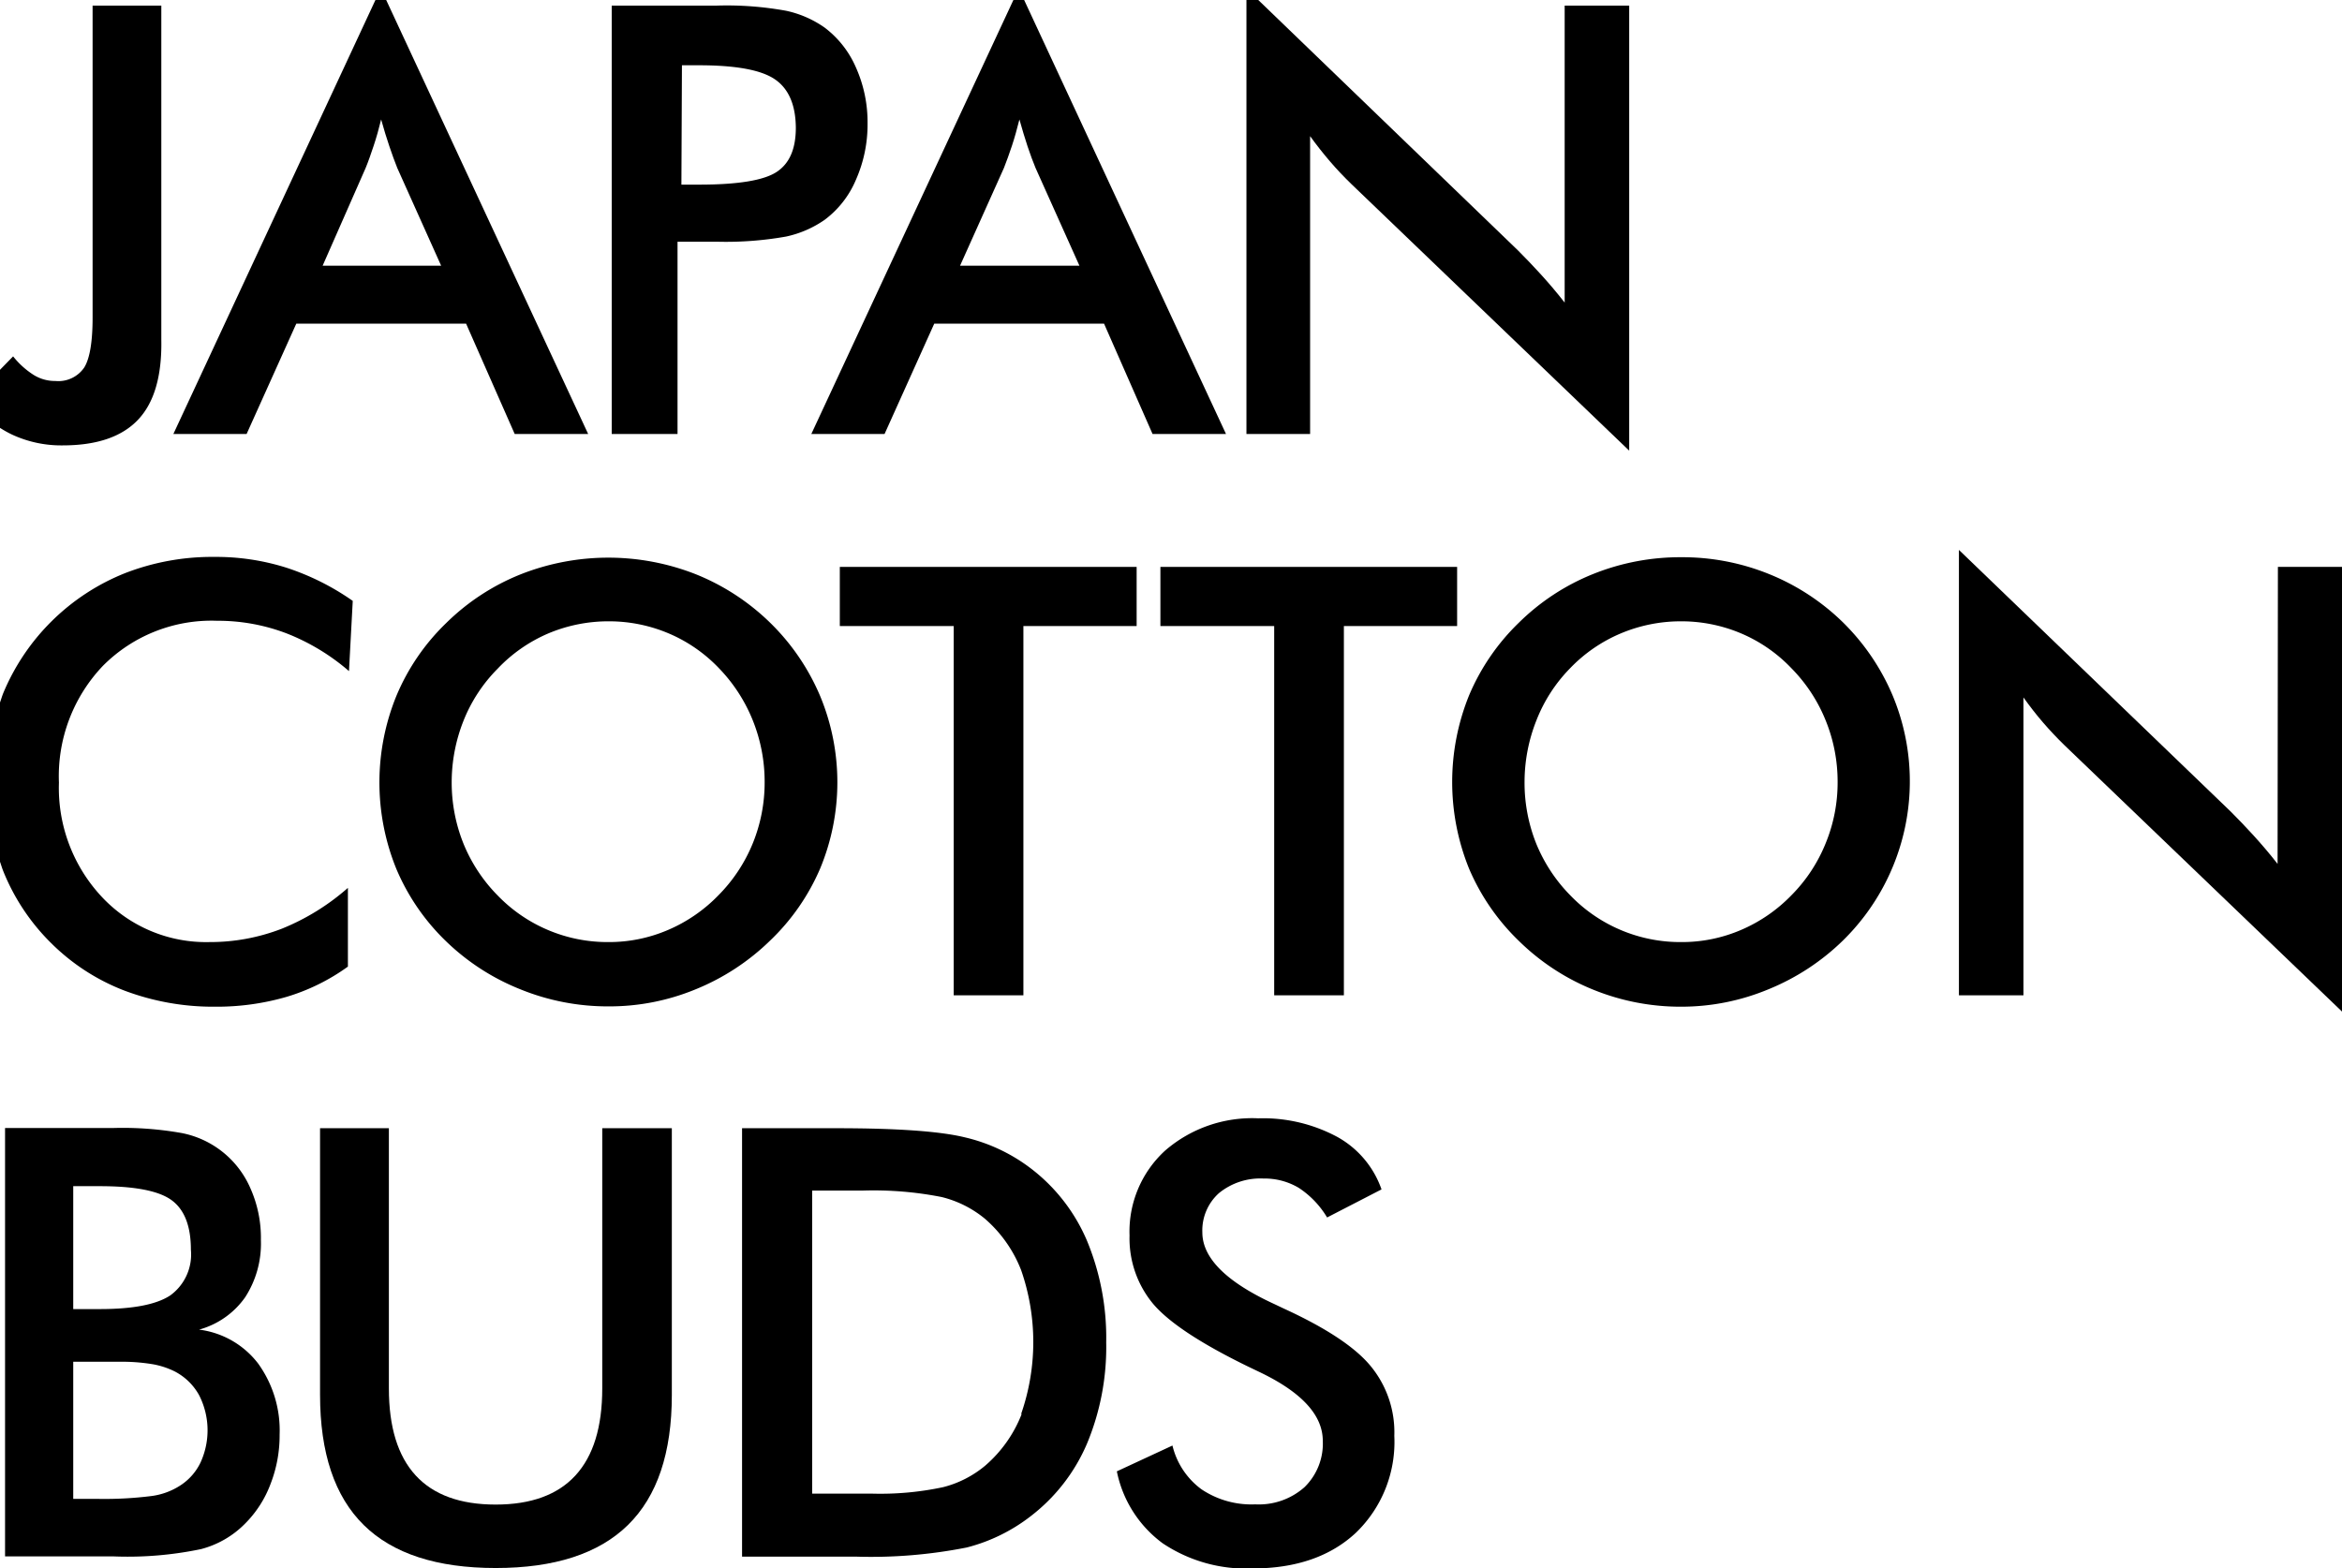
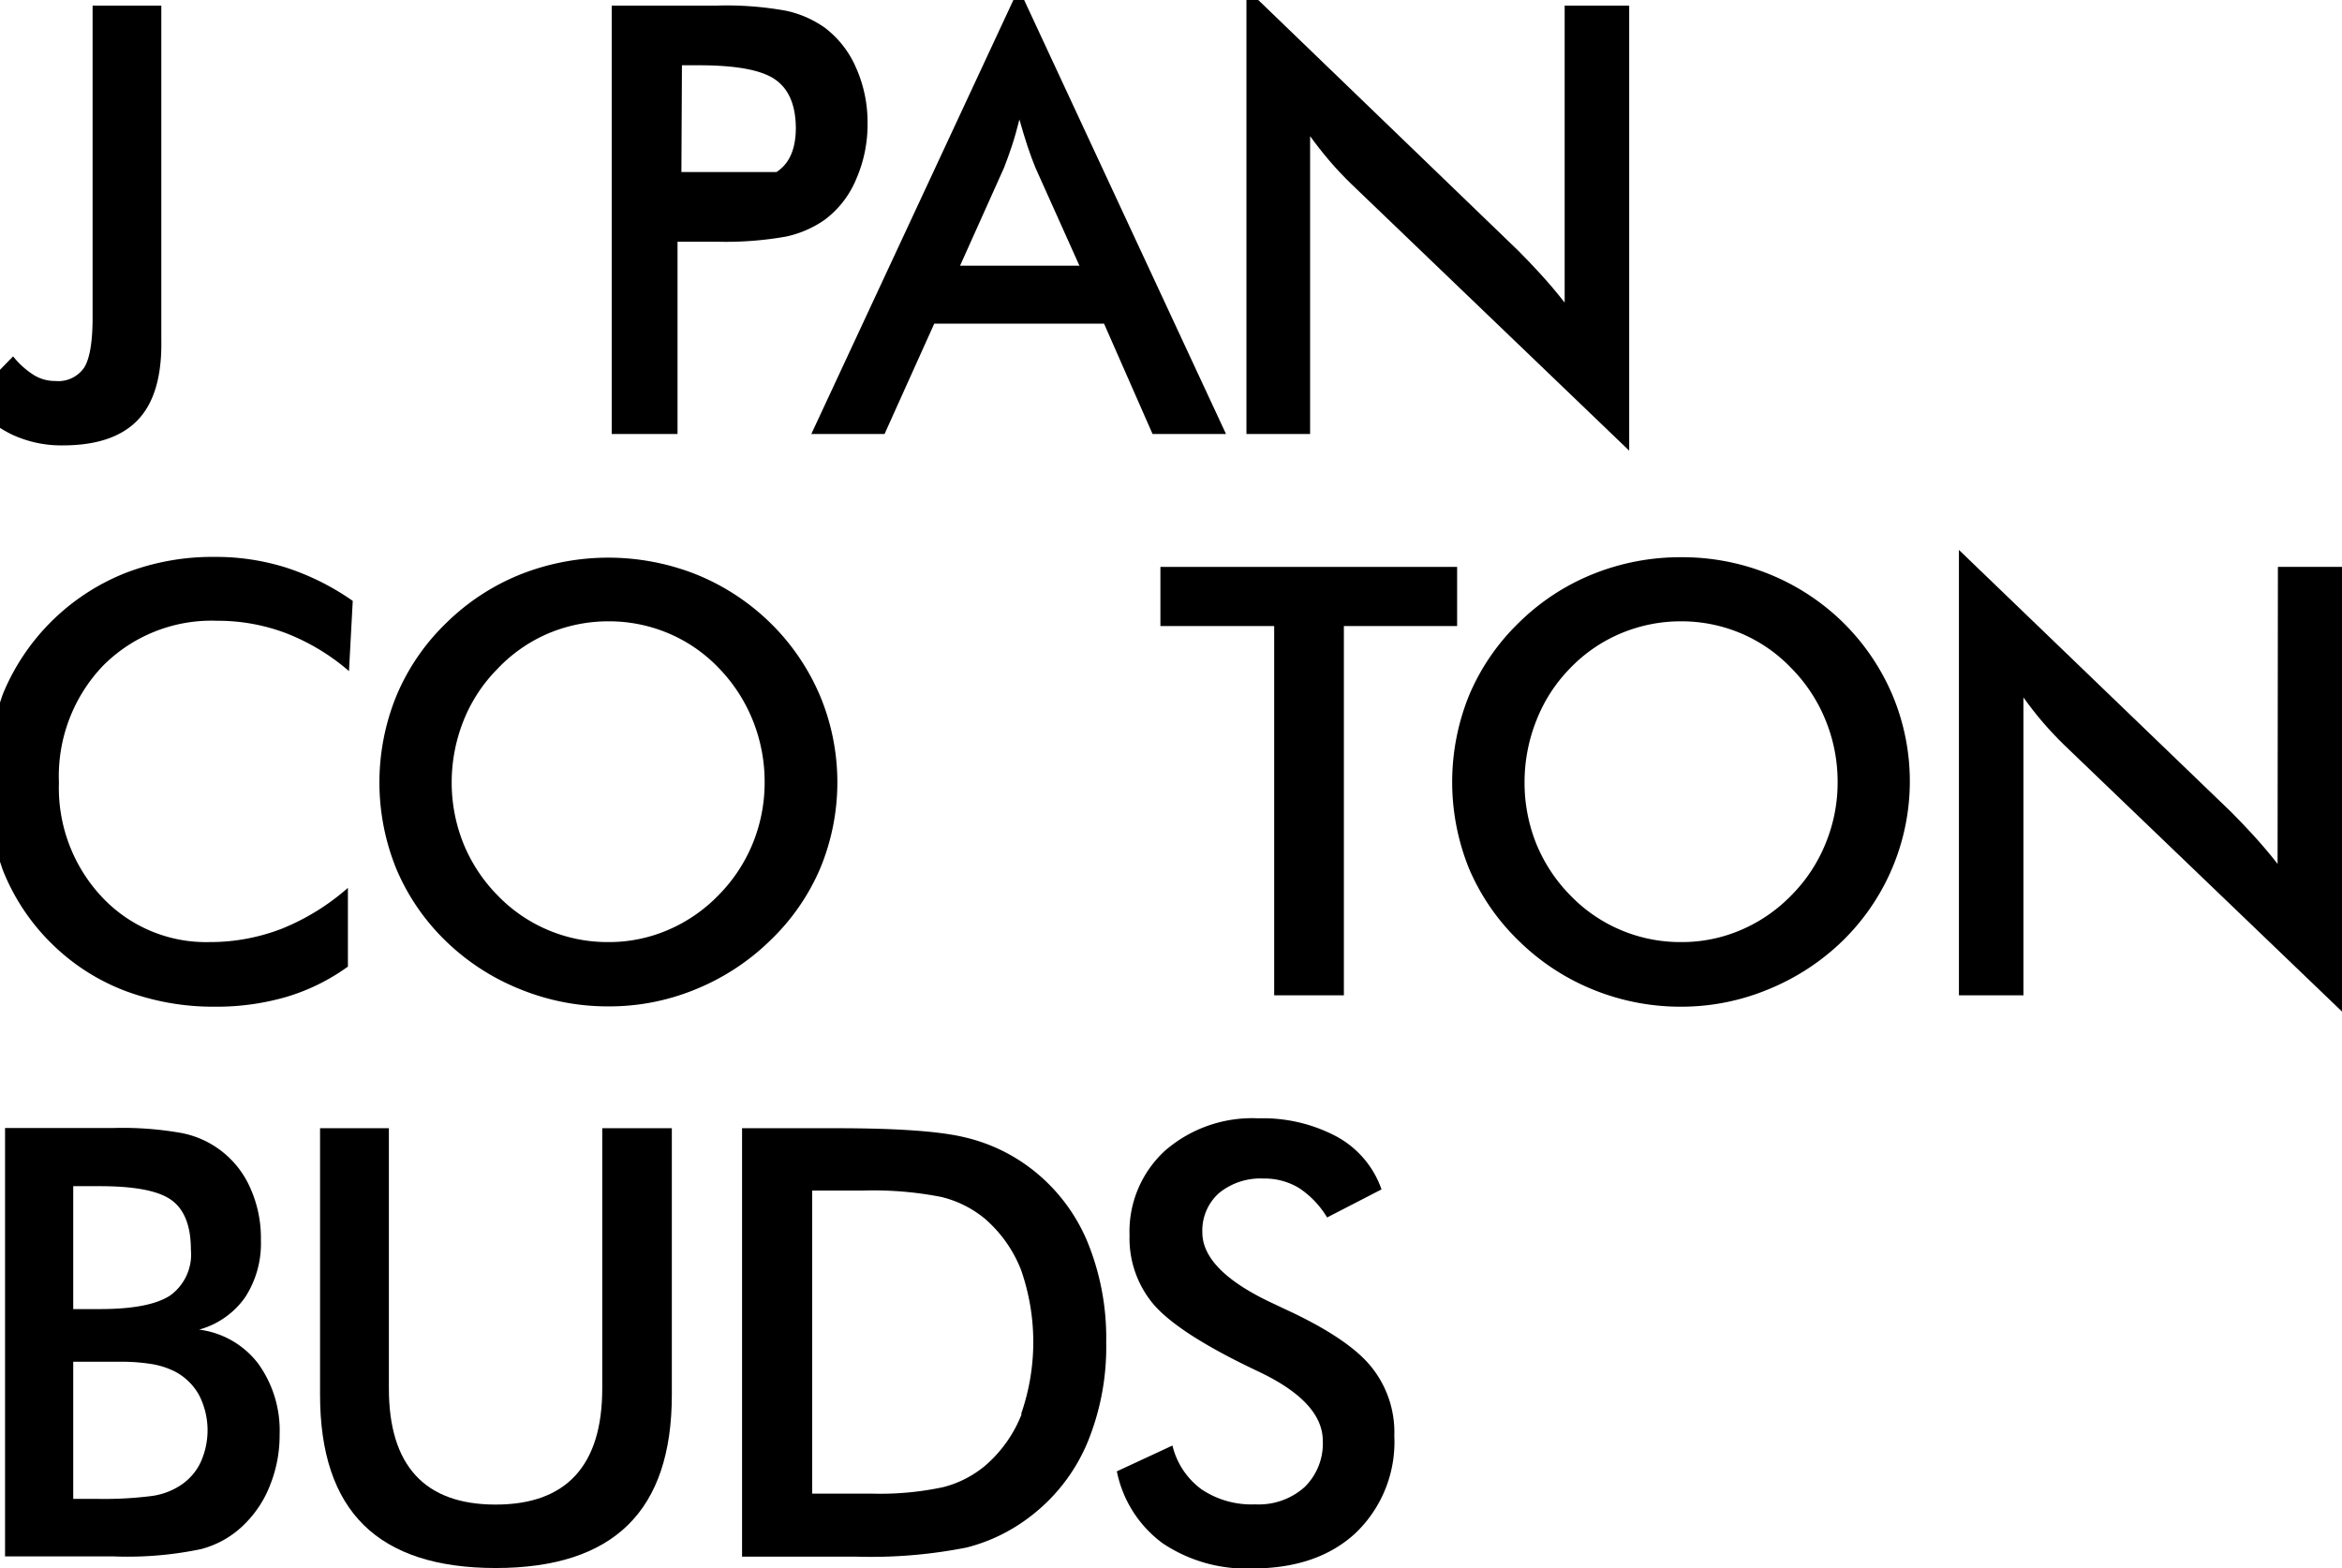
<svg xmlns="http://www.w3.org/2000/svg" viewBox="0 0 217.77 145.82">
  <path d="M5.83,41.42q4.74,0,7-2.38T15,31.6V.52H8.61v29c0,2.27-.26,3.82-.78,4.66a2.91,2.91,0,0,1-2.68,1.25,3.75,3.75,0,0,1-2-.55,7.66,7.66,0,0,1-1.93-1.74L0,34.39v5.4a10.1,10.1,0,0,0,1.11.62A10.85,10.85,0,0,0,5.83,41.42Z" />
-   <path d="M22.93,40.36,27.55,30.1H43.34l4.52,10.26h6.83L35.91,0h-1L16.12,40.36ZM34,15.62c.26-.63.5-1.33.75-2.08s.48-1.56.69-2.43c.26.92.51,1.76.77,2.51s.49,1.42.73,2l4.08,9.09H30Z" />
-   <path d="M63,22.48h3.73A32,32,0,0,0,73.09,22a9.93,9.93,0,0,0,3.58-1.55,9,9,0,0,0,2.93-3.76,12.69,12.69,0,0,0,1.07-5.22A12.45,12.45,0,0,0,79.6,6.3a9.24,9.24,0,0,0-2.93-3.74A9.78,9.78,0,0,0,73.09,1,30.89,30.89,0,0,0,66.68.52h-9.8V40.36H63Zm.41-16.41H65q5.15,0,7.06,1.31T74,11.87c0,2-.6,3.35-1.8,4.13S68.61,17.17,65,17.17H63.36Z" />
+   <path d="M63,22.48h3.73A32,32,0,0,0,73.09,22a9.93,9.93,0,0,0,3.58-1.55,9,9,0,0,0,2.93-3.76,12.69,12.69,0,0,0,1.07-5.22A12.45,12.45,0,0,0,79.6,6.3a9.24,9.24,0,0,0-2.93-3.74A9.78,9.78,0,0,0,73.09,1,30.89,30.89,0,0,0,66.68.52h-9.8V40.36H63Zm.41-16.41H65q5.15,0,7.06,1.31T74,11.87c0,2-.6,3.35-1.8,4.13H63.36Z" />
  <path d="M82.25,40.36,86.87,30.1h15.79l4.51,10.26H114L95.23,0h-1L75.44,40.36Zm11.1-24.74c.25-.63.5-1.33.75-2.08s.47-1.56.69-2.43c.26.92.51,1.76.76,2.51s.5,1.42.74,2l4.08,9.09H89.27Z" />
  <path d="M121.82,40.36V12.66c.58.81,1.2,1.59,1.84,2.34s1.31,1.45,2,2.12l25.83,24.79V.52h-6V28.14c-.78-1-1.52-1.86-2.23-2.64s-1.41-1.51-2.1-2.2L117,0h-1.1V40.36Z" />
  <path d="M4.77,87.72a19.64,19.64,0,0,0,6.82,4.41A23.41,23.41,0,0,0,20,93.62a23.26,23.26,0,0,0,6.66-.92,19,19,0,0,0,5.69-2.81V82.57a21.44,21.44,0,0,1-6.13,3.79,18.45,18.45,0,0,1-6.74,1.25,13.27,13.27,0,0,1-10-4.19,14.82,14.82,0,0,1-4-10.64A14.87,14.87,0,0,1,9.57,61.92,14.23,14.23,0,0,1,20.2,57.73a17.89,17.89,0,0,1,6.44,1.17,20.05,20.05,0,0,1,5.81,3.51l.35-6.53a23.38,23.38,0,0,0-6.18-3.09,21.77,21.77,0,0,0-6.69-1,22.39,22.39,0,0,0-8.3,1.51A20.48,20.48,0,0,0,.29,64.49c-.11.28-.19.56-.29.84V80.14c.1.28.18.56.29.84A19.74,19.74,0,0,0,4.77,87.72Z" />
  <path d="M76.27,80.75a20.9,20.9,0,0,0,0-16,20.88,20.88,0,0,0-4.64-6.82,21.19,21.19,0,0,0-6.89-4.51,22.2,22.2,0,0,0-16.35,0,20.91,20.91,0,0,0-6.91,4.53,20.27,20.27,0,0,0-4.62,6.76,21.32,21.32,0,0,0,0,16.11,20.32,20.32,0,0,0,4.62,6.72A21.2,21.2,0,0,0,48.38,92a21.55,21.55,0,0,0,8.21,1.59A21,21,0,0,0,64.69,92a21.51,21.51,0,0,0,6.93-4.54A20.32,20.32,0,0,0,76.27,80.75ZM70,78.42a14.78,14.78,0,0,1-3.19,4.83,14.4,14.4,0,0,1-4.71,3.24,13.88,13.88,0,0,1-5.53,1.12,14.2,14.2,0,0,1-10.32-4.36,14.82,14.82,0,0,1-3.16-4.81A15.23,15.23,0,0,1,42,72.72,15.53,15.53,0,0,1,43.11,67a14.41,14.41,0,0,1,3.16-4.81A14.13,14.13,0,0,1,51,58.9a14.39,14.39,0,0,1,5.6-1.12,14.21,14.21,0,0,1,5.59,1.13,14,14,0,0,1,4.66,3.23A15,15,0,0,1,70,67a15.27,15.27,0,0,1,1.1,5.74A15,15,0,0,1,70,78.42Z" />
-   <polygon points="88.68 92.56 95.16 92.56 95.16 58.22 105.69 58.22 105.69 52.72 78.09 52.72 78.09 58.22 88.68 58.22 88.68 92.56" />
  <polygon points="118.48 92.56 124.96 92.56 124.96 58.22 135.49 58.22 135.49 52.72 107.9 52.72 107.9 58.22 118.48 58.22 118.48 92.56" />
  <path d="M171.38,57.89a21.13,21.13,0,0,0-6.9-4.51,21.46,21.46,0,0,0-8.15-1.56,21.7,21.7,0,0,0-8.19,1.56,20.91,20.91,0,0,0-6.91,4.53,20.45,20.45,0,0,0-4.63,6.76,21.45,21.45,0,0,0,0,16.11,20.5,20.5,0,0,0,4.63,6.72,21.2,21.2,0,0,0,6.9,4.53,21.54,21.54,0,0,0,8.2,1.59A21.08,21.08,0,0,0,164.44,92a21.51,21.51,0,0,0,6.93-4.54A20.73,20.73,0,0,0,176,64.71,21,21,0,0,0,171.38,57.89Zm-1.62,20.53a14.6,14.6,0,0,1-3.18,4.83,14.4,14.4,0,0,1-4.71,3.24,13.89,13.89,0,0,1-5.54,1.12A14.2,14.2,0,0,1,146,83.25a14.82,14.82,0,0,1-3.16-4.81,15.23,15.23,0,0,1-1.08-5.72A15.53,15.53,0,0,1,142.86,67,14.41,14.41,0,0,1,146,62.14a14.13,14.13,0,0,1,4.72-3.24,14.38,14.38,0,0,1,5.59-1.12,14.22,14.22,0,0,1,5.6,1.13,14,14,0,0,1,4.66,3.23A14.77,14.77,0,0,1,169.76,67a15.08,15.08,0,0,1,1.11,5.74A14.84,14.84,0,0,1,169.76,78.42Z" />
  <path d="M211.78,80.34c-.78-1-1.52-1.86-2.23-2.64s-1.41-1.51-2.1-2.2l-25.3-24.36V92.56h6V64.86c.58.81,1.19,1.6,1.83,2.34s1.31,1.45,2,2.12l25.83,24.79V52.72h-6Z" />
  <path d="M18.51,123.65a7.73,7.73,0,0,0,4.28-3,9.18,9.18,0,0,0,1.47-5.32,11.35,11.35,0,0,0-1-4.88,8.79,8.79,0,0,0-6.36-5.08,31.42,31.42,0,0,0-6.36-.47H.47v39.84h10.1a33.35,33.35,0,0,0,8.13-.68,8.9,8.9,0,0,0,4.06-2.34,10.32,10.32,0,0,0,2.39-3.7,12.44,12.44,0,0,0,.85-4.6,10.64,10.64,0,0,0-2-6.62A8.2,8.2,0,0,0,18.51,123.65ZM6.81,110.31H9.29q4.92,0,6.69,1.32t1.77,4.59a4.7,4.7,0,0,1-1.92,4.25q-1.92,1.27-6.54,1.27H6.81ZM18.65,136a5.22,5.22,0,0,1-1.85,2.12,6.46,6.46,0,0,1-2.67,1,35,35,0,0,1-5.09.27H6.81V126.64H11a17.66,17.66,0,0,1,3.15.22,7.51,7.51,0,0,1,2.1.68,5.45,5.45,0,0,1,2.26,2.2,7.18,7.18,0,0,1,.14,6.26Z" />
  <path d="M56,129.12q0,5.38-2.49,8.09t-7.42,2.71q-4.95,0-7.44-2.71t-2.49-8.09v-24.2h-6.4v24.79q0,8.11,4.06,12.11t12.27,4q8.22,0,12.3-4t4.08-12.1V104.92H56Z" />
  <path d="M95.84,108.65a16.13,16.13,0,0,0-6.08-2.87q-3.47-.86-12-.86H69v39.84H79.52a45.71,45.71,0,0,0,10.38-.85A16.27,16.27,0,0,0,95.84,141a16.83,16.83,0,0,0,5.24-6.76,23.32,23.32,0,0,0,1.78-9.4,23.58,23.58,0,0,0-1.78-9.44A16.62,16.62,0,0,0,95.84,108.65ZM95,131.5a12.14,12.14,0,0,1-3.39,4.8,9.9,9.9,0,0,1-3.91,2,28,28,0,0,1-6.73.6H75.52V110.72H80.2a32.64,32.64,0,0,1,7.36.6,10.11,10.11,0,0,1,4,2,12.14,12.14,0,0,1,3.39,4.8,20.34,20.34,0,0,1,0,13.37Z" />
  <path d="M119.37,121.69l-.82-.39c-4.5-2.06-6.75-4.3-6.75-6.69a4.66,4.66,0,0,1,1.54-3.65,6.08,6.08,0,0,1,4.15-1.36,6.18,6.18,0,0,1,3.28.87,8.51,8.51,0,0,1,2.63,2.75l5.06-2.61a8.93,8.93,0,0,0-4.11-4.88A14.6,14.6,0,0,0,117,104a12.35,12.35,0,0,0-8.66,3,10.2,10.2,0,0,0-3.31,7.9,9.52,9.52,0,0,0,2.19,6.35q2.19,2.59,8.78,5.81l1.25.6Q123,130.45,123,134a5.66,5.66,0,0,1-1.7,4.3,6.39,6.39,0,0,1-4.58,1.6,8.34,8.34,0,0,1-5-1.4,7.1,7.1,0,0,1-2.7-4.07l-5.17,2.4a11,11,0,0,0,4.26,6.69,13.94,13.94,0,0,0,8.34,2.34q6.08,0,9.64-3.33a11.73,11.73,0,0,0,3.56-9,9.67,9.67,0,0,0-2.2-6.49Q125.28,124.4,119.37,121.69Z" />
</svg>